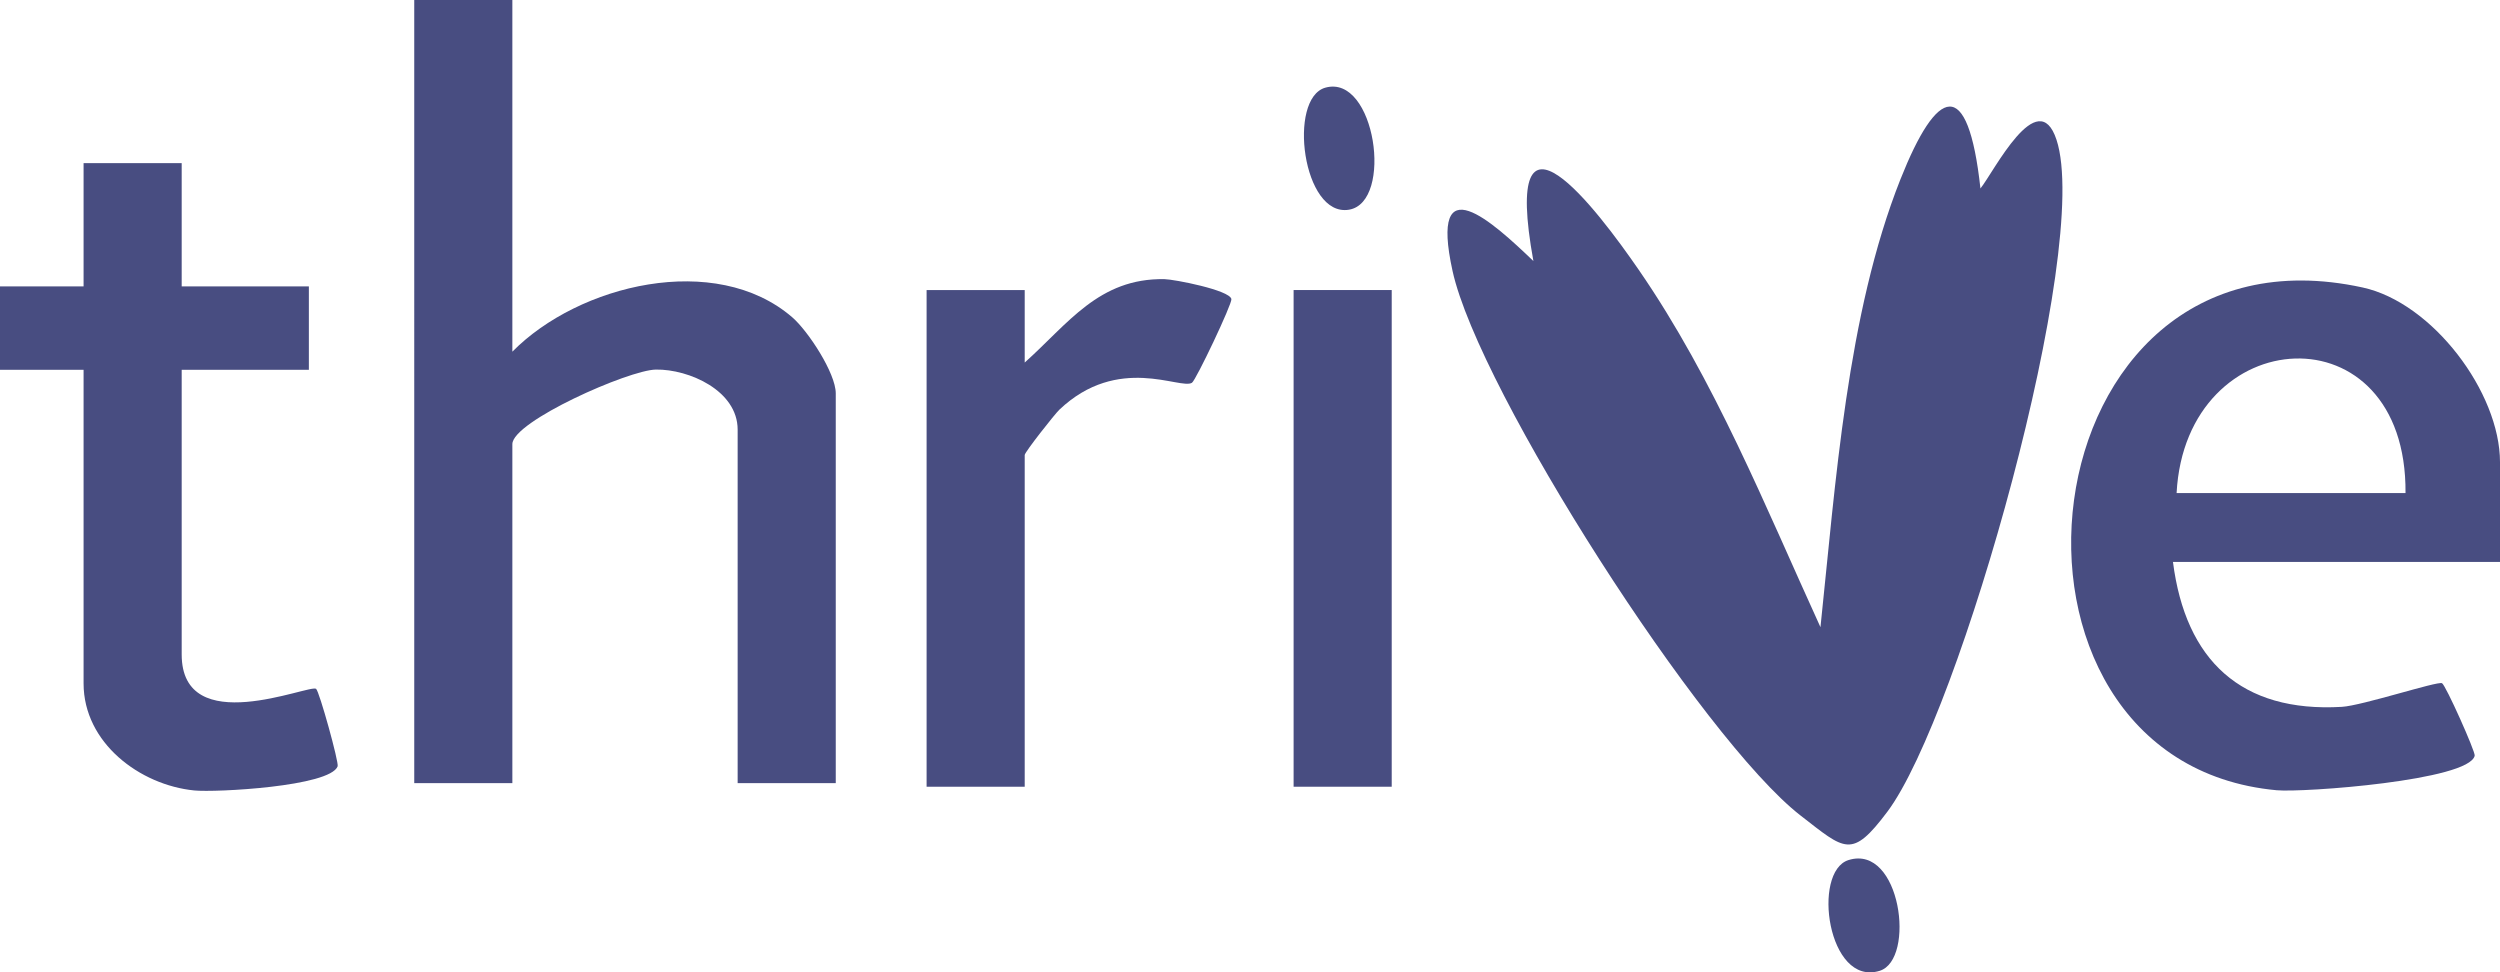
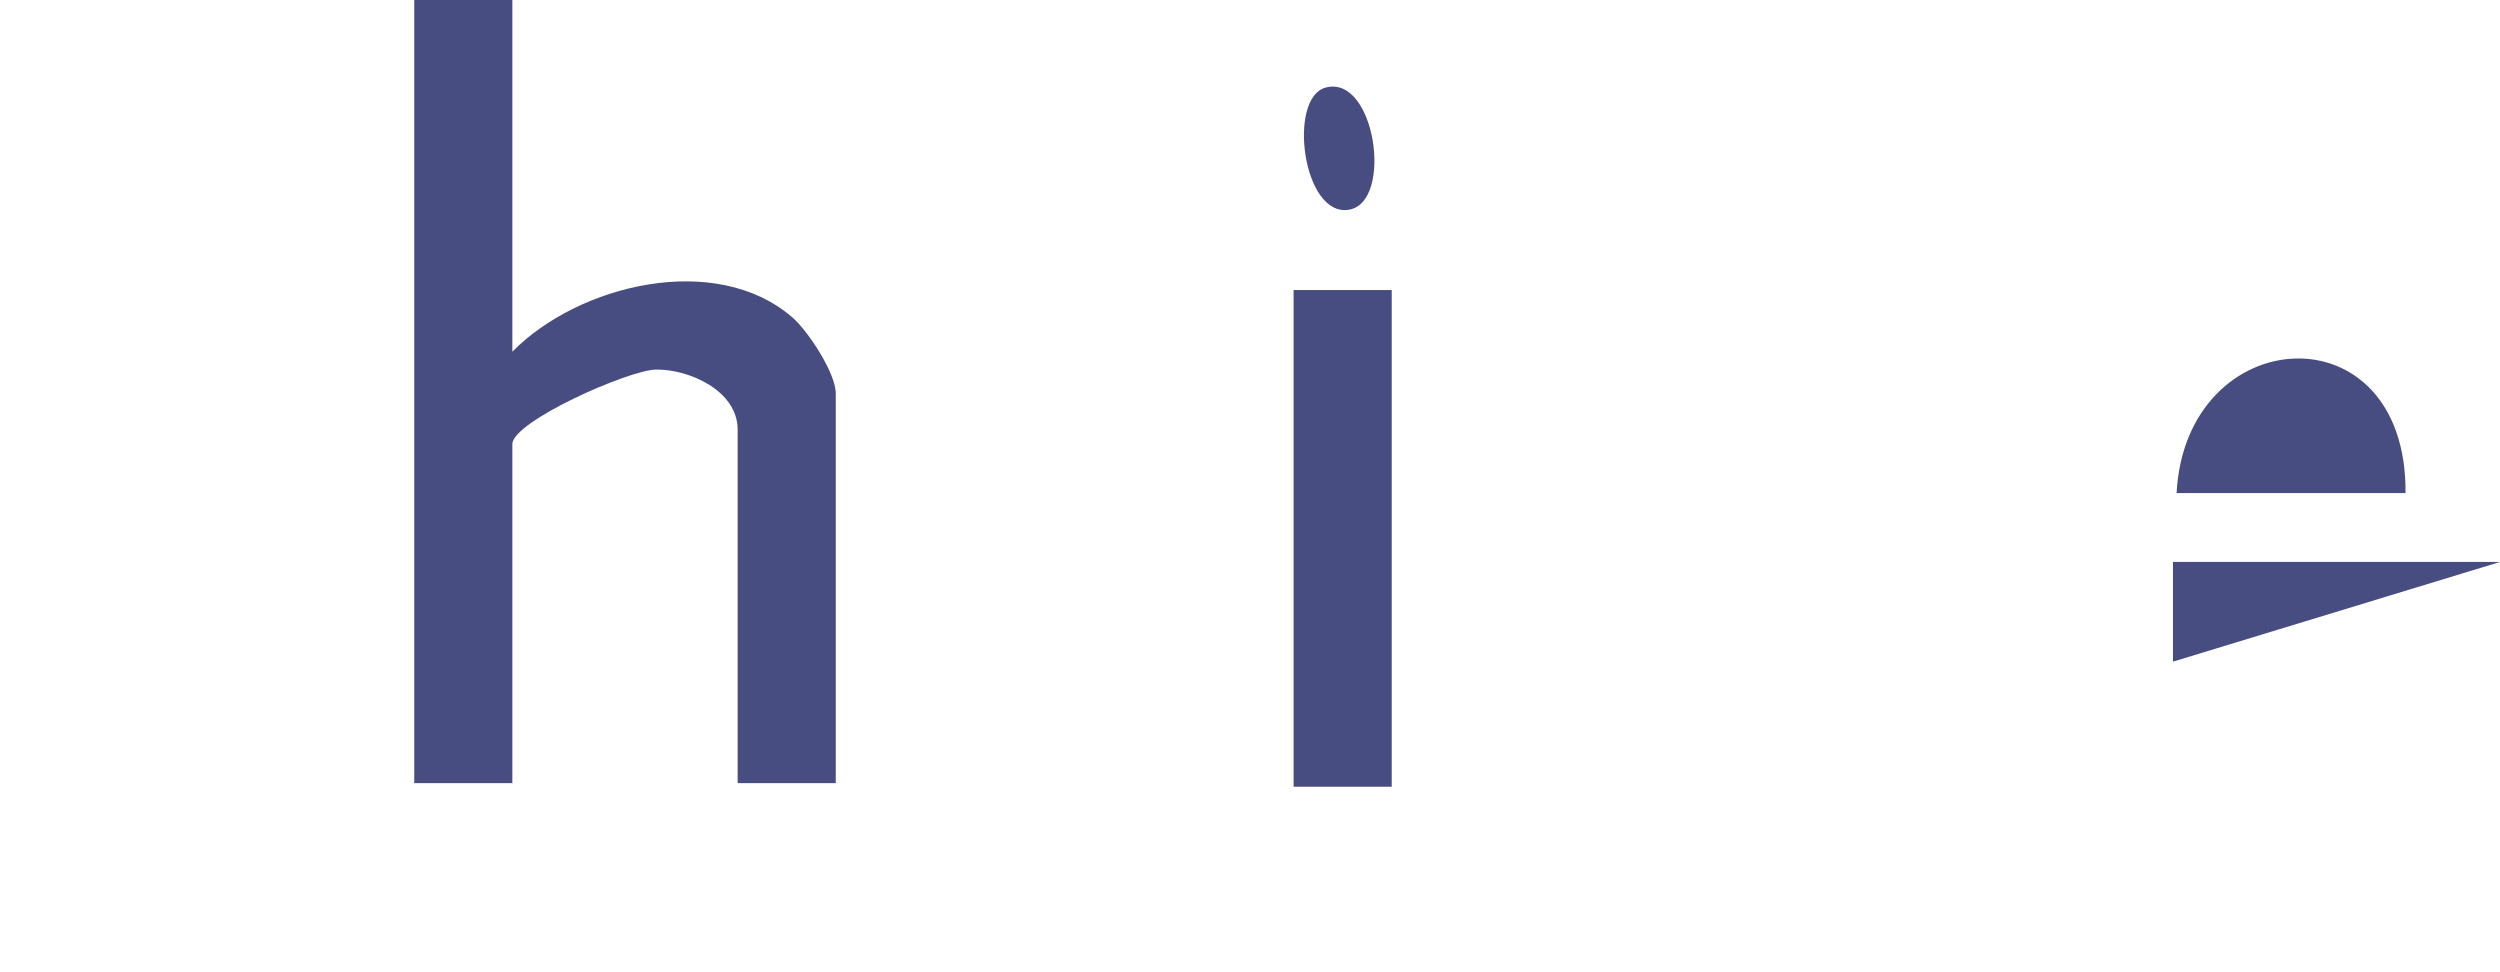
<svg xmlns="http://www.w3.org/2000/svg" id="Layer_2" data-name="Layer 2" viewBox="0 0 494.541 192.349">
  <g id="Layer_1-2" data-name="Layer 1">
    <g>
-       <path d="M391.762,37.288c2.589-3.194,11.37-20.806,15.048-9.639,7.03,21.347-19.189,113.919-33.462,132.926-7.073,9.419-8.341,7.587-17.15.764-19.397-15.024-63.633-83.949-68.858-107.724-4.673-21.264,7.956-9.674,15.99-1.978-6.411-35.346,12.572-10.258,20.868,1.78,14.98,21.737,25.013,46.777,35.918,70.651,3-28.395,5.224-61.872,15.813-88.577,7.229-18.229,13.363-20.792,15.834,1.797Z" fill="#484d81" />
      <path d="M101.352,0v69.567c13.123-13.309,40.187-19.876,55.352-6.817,3.139,2.703,8.622,11.069,8.622,15.064v77.097h-19.408v-69.925c0-7.708-9.616-11.974-16.17-11.878-5.381.079-28.396,10.273-28.396,14.747v67.056h-19.408V0h19.408Z" fill="#484d81" />
-       <path d="M494.541,111.163h-64.693c2.493,19.478,13.478,29.823,33.402,28.665,4.004-.233,18.899-5.117,19.819-4.681.712.338,6.637,13.576,6.465,14.344-1.095,4.902-33.902,7.319-39.178,6.832-61.819-5.705-50.734-114.222,17.015-99.452,13.804,3.01,27.17,20.726,27.17,34.569v19.722ZM475.852,97.537c.302-36.878-43.488-34.091-45.285,0h45.285Z" fill="#484d81" />
-       <path d="M35.941,32.273v24.384h25.158v16.495h-25.158v56.299c0,16.933,25.308,5.856,26.587,6.812.638.477,4.544,14.58,4.264,15.325-1.505,4.011-24.177,5.195-28.356,4.778-10.768-1.074-21.903-9.41-21.903-21.177v-62.036H0v-16.495h16.533v-24.384h19.408Z" fill="#484d81" />
-       <path d="M202.704,155.628h-19.408V57.374h19.408v14.344c8.593-7.684,14.656-16.718,27.628-16.499,1.936.033,12.872,2.155,13.258,3.934.194.895-7.023,16.086-7.803,16.567-2.3,1.418-14.577-5.734-26.24,5.335-.877.832-6.843,8.388-6.843,8.951v65.622Z" fill="#484d81" />
+       <path d="M494.541,111.163h-64.693v19.722ZM475.852,97.537c.302-36.878-43.488-34.091-45.285,0h45.285Z" fill="#484d81" />
      <rect x="255.896" y="57.374" width="19.408" height="98.254" fill="#484d81" />
      <path d="M262.18,17.341c9.88-2.758,13.537,22.654,4.678,24.141-9.191,1.542-12.173-22.049-4.678-24.141Z" fill="#484d81" />
-       <path d="M365.675,170.131c10.337-3.216,13.332,19.694,6.15,21.915-10.284,3.181-13.454-19.643-6.15-21.915Z" fill="#484d81" />
    </g>
  </g>
</svg>